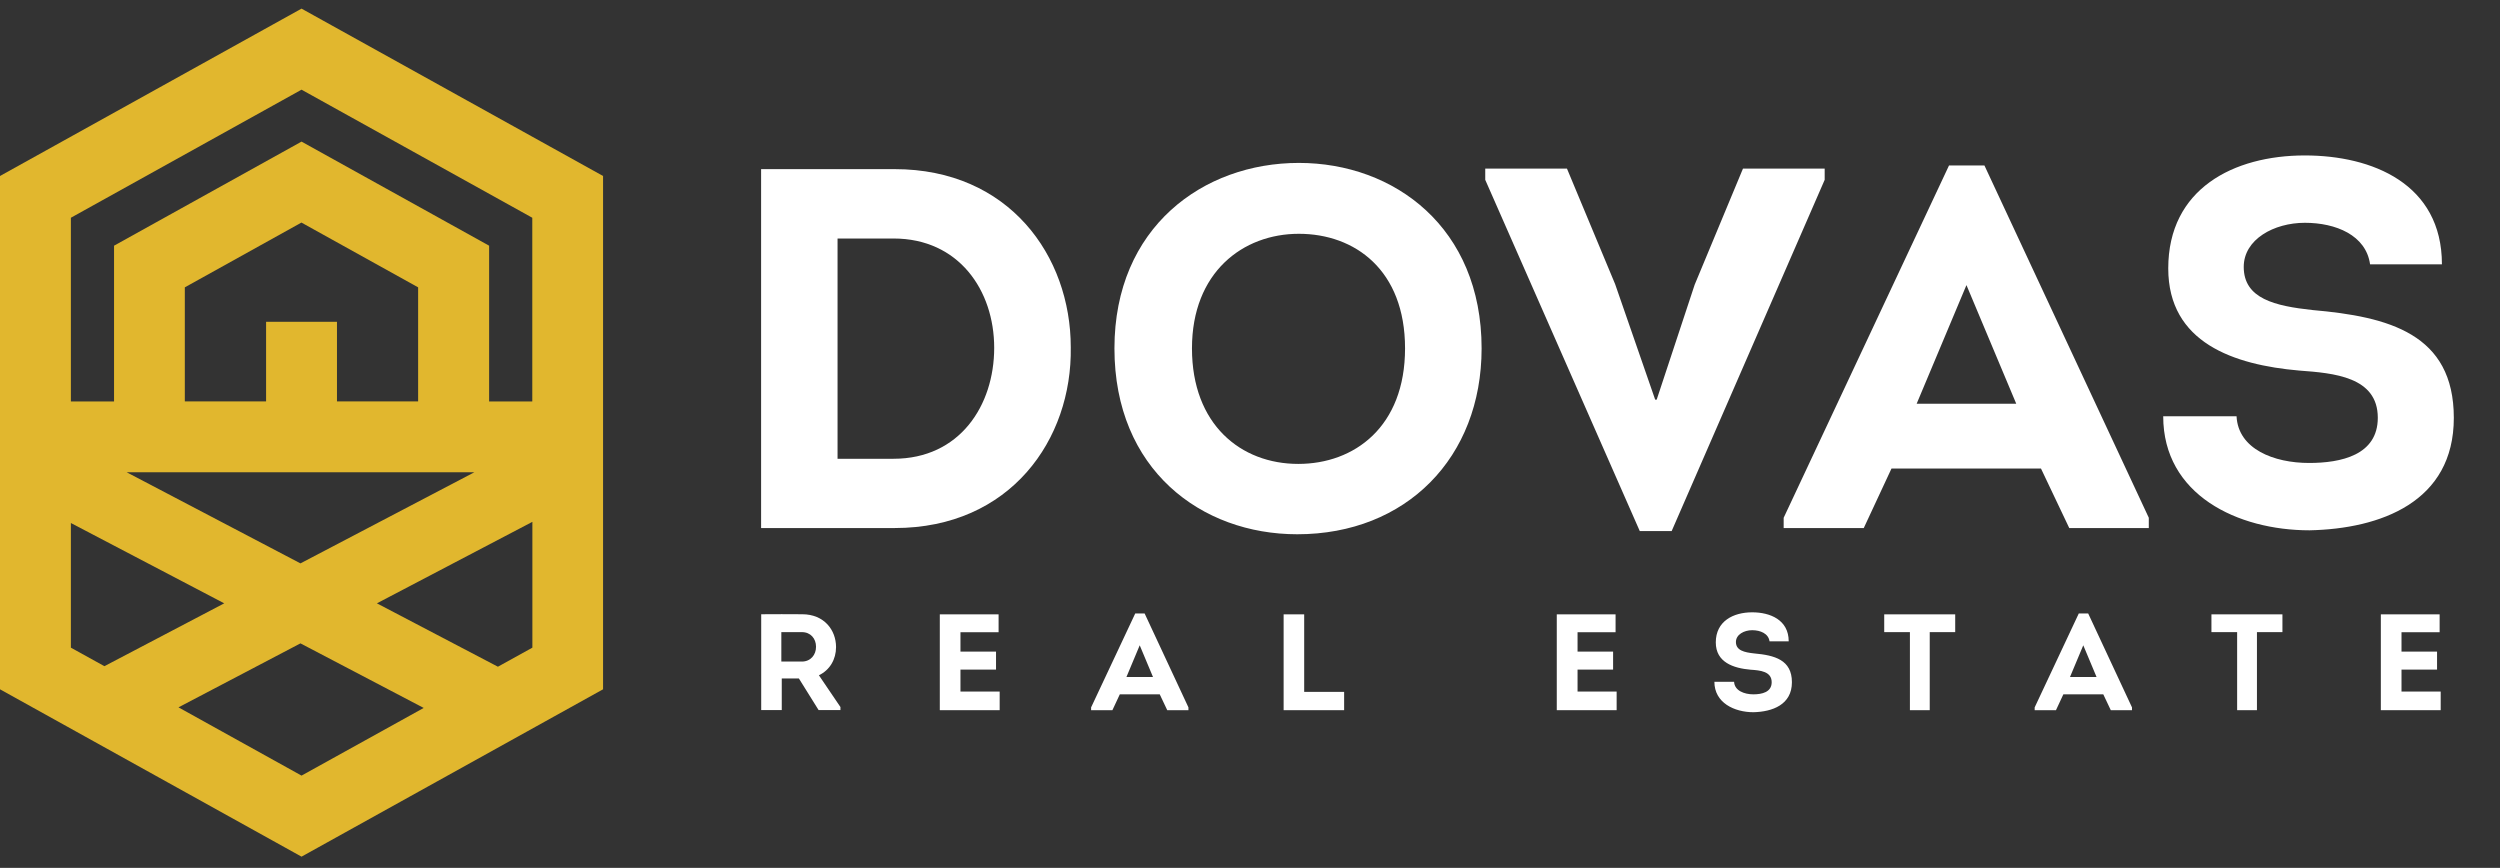
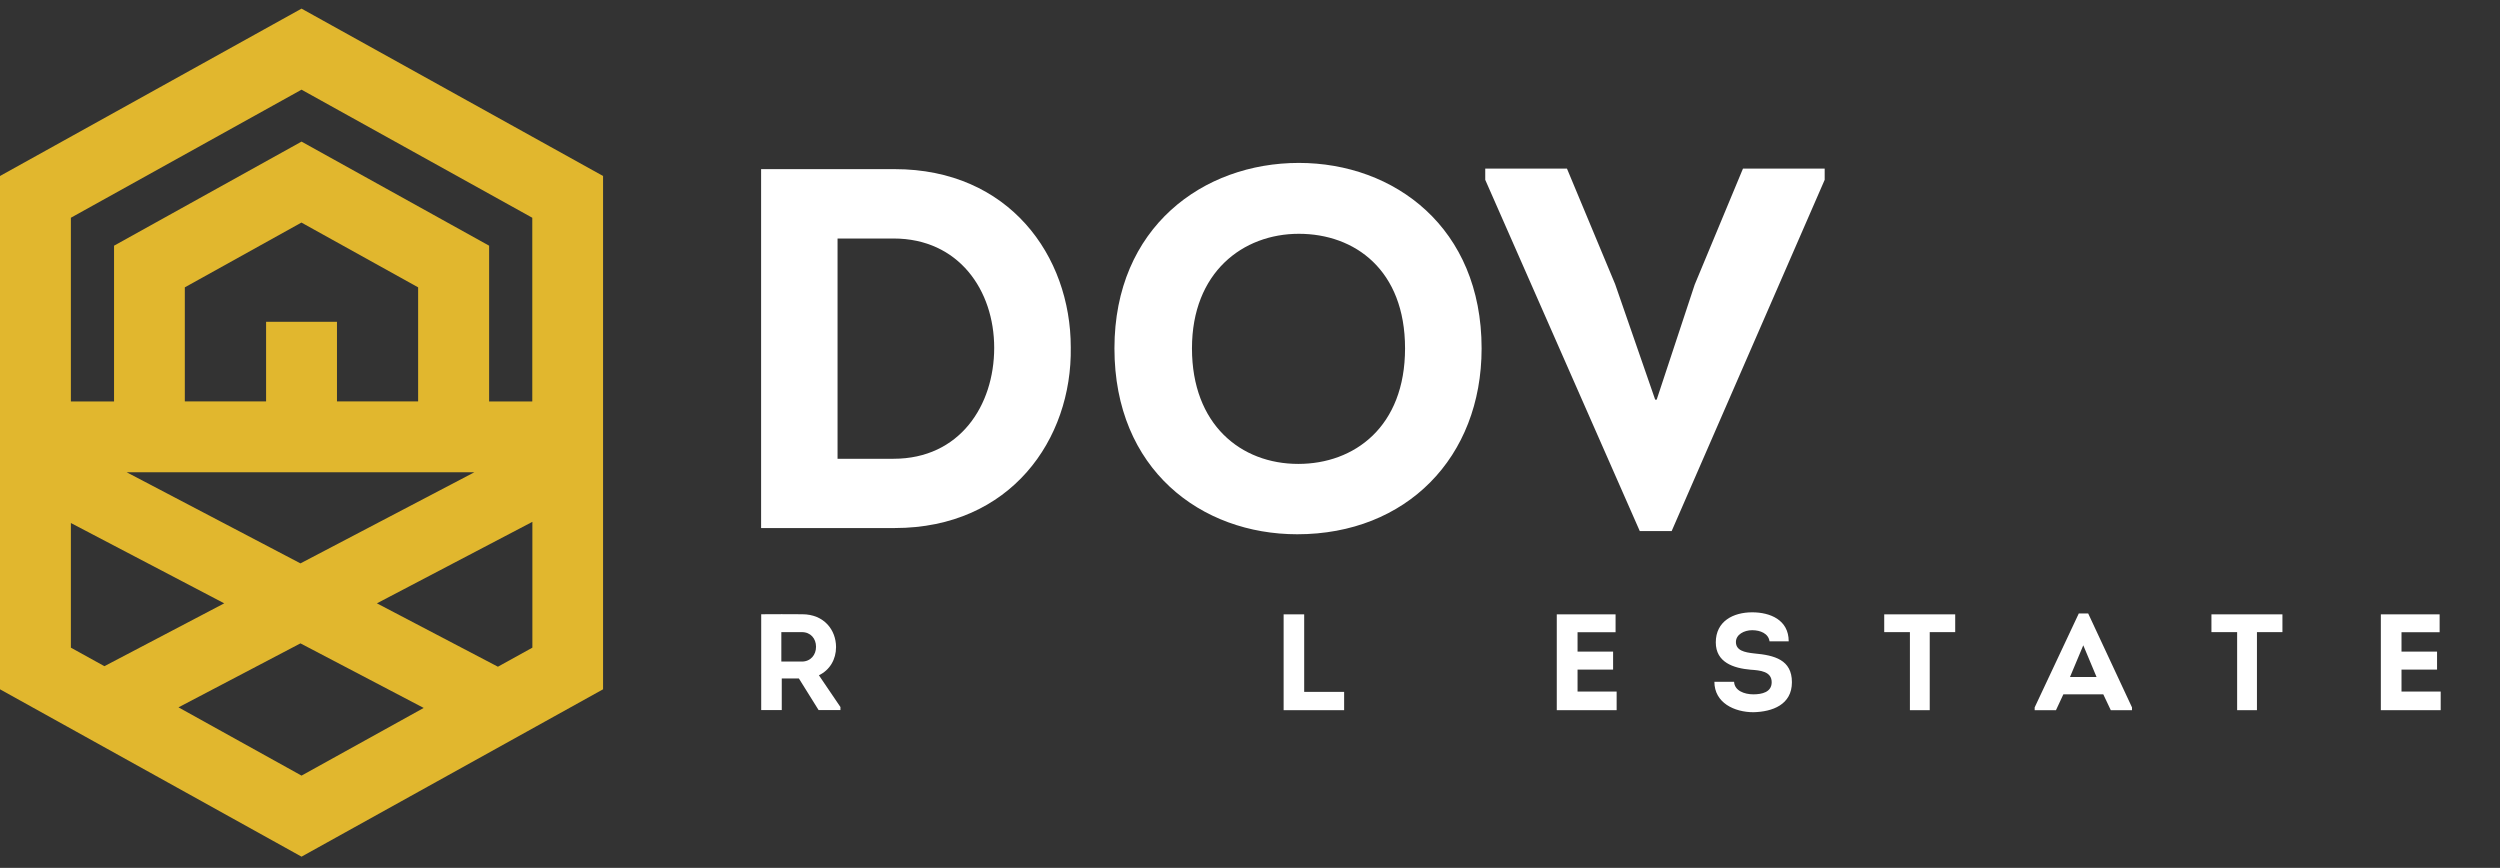
<svg xmlns="http://www.w3.org/2000/svg" width="193" height="67" viewBox="0 0 193 67" fill="none">
  <rect x="0" y="0" width="193" height="67" fill="#333333" stroke="none" />
  <g id="Isolation_Mode" clip-path="url(#clip0_4926_1435)">
    <g id="Group">
      <path id="Vector" d="M69.065 13.057C77.901 13.057 82.663 19.761 82.663 26.812C82.778 33.913 78.017 40.765 69.065 40.765H58.757V13.057H69.065ZM68.982 35.417C74.099 35.417 76.752 31.292 76.752 26.853C76.752 22.414 74.016 18.413 68.982 18.413H64.659V35.417H68.982Z" fill="white" />
      <path id="Vector_2" d="M100.146 41.245C92.731 41.245 86.035 36.252 86.035 26.895C86.035 17.537 92.896 12.577 100.27 12.577C107.643 12.577 114.38 17.57 114.38 26.895C114.38 35.334 108.553 41.245 100.146 41.245ZM100.228 35.814C104.552 35.814 108.47 32.954 108.47 26.895C108.47 20.835 104.585 18.049 100.27 18.049C95.955 18.049 92.02 21.017 92.02 26.895C92.02 32.772 95.79 35.814 100.228 35.814Z" fill="white" />
      <path id="Vector_3" d="M127.896 30.854L130.83 21.976L134.558 13.015H140.865V13.883L129.053 40.997H126.59L114.661 13.883V13.015H120.969L124.688 21.935L127.78 30.854H127.896Z" fill="white" />
-       <path id="Vector_4" d="M146.024 36.169L143.883 40.765H137.699V39.972L150.463 12.776H153.199L165.887 39.972V40.765H159.746L157.563 36.169H146.032H146.024ZM147.966 31.168H155.654L151.81 22.009L147.966 31.168Z" fill="white" />
-       <path id="Vector_5" d="M172.662 32.137C172.786 34.674 175.556 35.741 178.259 35.741C180.714 35.741 183.566 35.146 183.566 32.252C183.566 29.078 180.16 28.805 177.498 28.607C172.464 28.169 167.389 26.466 167.389 20.721C167.389 14.579 172.423 12 177.936 12C183.127 12 188.517 14.182 188.517 20.407H182.97C182.656 18.15 180.317 17.2 177.936 17.2C175.556 17.2 173.216 18.473 173.216 20.605C173.216 23.069 175.638 23.622 178.531 23.936C184.392 24.449 189.435 25.755 189.435 32.261C189.435 38.766 183.764 40.825 178.3 40.94C172.745 40.94 167 38.204 167 32.137H172.671H172.662Z" fill="white" />
    </g>
    <path id="Vector_6" d="M64.882 54.595V54.818H63.196L61.675 52.379H60.352V54.818H58.765V47.42C59.823 47.42 60.873 47.403 61.931 47.42C63.626 47.42 64.543 48.643 64.543 49.957C64.543 50.9 64.064 51.726 63.22 52.131L64.89 54.595H64.882ZM61.906 51.073C62.576 51.073 63.005 50.553 62.997 49.924C62.997 49.304 62.584 48.8 61.906 48.8H60.319V51.073H61.906Z" fill="white" />
-     <path id="Vector_7" d="M77.083 48.808H74.148V50.304H76.893V51.693H74.148V53.388H77.174V54.826H72.553V47.428H77.091V48.808H77.083Z" fill="white" />
-     <path id="Vector_8" d="M86.449 53.603L85.878 54.826H84.233V54.611L87.639 47.362H88.366L91.747 54.611V54.826H90.111L89.532 53.603H86.457H86.449ZM86.961 52.264H89.011L87.986 49.817L86.961 52.264Z" fill="white" />
    <path id="Vector_9" d="M100.683 53.413H103.767V54.826H99.096V47.428H100.683V53.413Z" fill="white" />
    <path id="Vector_10" d="M124.722 48.808H121.787V50.304H124.531V51.693H121.787V53.388H124.804V54.826H120.183V47.428H124.722V48.808Z" fill="white" />
    <path id="Vector_11" d="M133.872 52.636C133.905 53.313 134.649 53.603 135.36 53.603C136.021 53.603 136.774 53.437 136.774 52.669C136.774 51.825 135.873 51.751 135.153 51.702C133.814 51.586 132.459 51.131 132.459 49.594C132.459 47.957 133.806 47.271 135.269 47.271C136.65 47.271 138.088 47.849 138.088 49.511H136.608C136.526 48.907 135.897 48.651 135.269 48.651C134.641 48.651 134.013 48.99 134.013 49.561C134.013 50.214 134.657 50.362 135.426 50.445C136.989 50.586 138.336 50.933 138.336 52.669C138.336 54.405 136.823 54.95 135.368 54.983C133.889 54.983 132.351 54.256 132.351 52.636H133.864H133.872Z" fill="white" />
    <path id="Vector_12" d="M145.462 48.8V47.428H150.942V48.8H148.975V54.826H147.445V48.8H145.47H145.462Z" fill="white" />
    <path id="Vector_13" d="M159.291 53.603L158.721 54.826H157.076V54.611L160.481 47.362H161.209L164.59 54.611V54.826H162.953L162.374 53.603H159.299H159.291ZM159.804 52.264H161.854L160.829 49.817L159.804 52.264Z" fill="white" />
    <path id="Vector_14" d="M170.723 48.8V47.428H176.204V48.8H174.236V54.826H172.707V48.8H170.732H170.723Z" fill="white" />
    <path id="Vector_15" d="M188.33 48.808H185.396V50.304H188.14V51.693H185.396V53.388H188.421V54.826H183.801V47.428H188.339V48.808H188.33Z" fill="white" />
-     <path id="Vector_16" d="M23.278 0.666L0 13.586V53.214L23.278 66.134L46.556 53.214V13.586L23.278 0.666ZM23.278 6.923L41.092 16.81V30.994H37.76V18.967L23.278 10.932L8.804 18.967V30.994H5.472V16.81L23.278 6.923ZM32.288 30.986H26.014V24.844H20.542V30.986H14.268V22.183L23.27 17.182L32.28 22.183V30.986H32.288ZM36.62 36.459L23.195 43.493L9.779 36.459H36.62ZM5.472 40.377L17.31 46.577L8.06 51.429L5.472 49.999V40.368V40.377ZM13.772 54.611L23.195 49.668L32.71 54.653L23.278 59.877L13.772 54.603V54.611ZM38.438 51.47L29.097 46.577L41.1 40.286V49.999L38.438 51.47Z" fill="#E1B72E" />
+     <path id="Vector_16" d="M23.278 0.666L0 13.586V53.214L23.278 66.134L46.556 53.214V13.586L23.278 0.666ZM23.278 6.923L41.092 16.81V30.994H37.76V18.967L23.278 10.932L8.804 18.967V30.994H5.472V16.81L23.278 6.923ZM32.288 30.986H26.014V24.844H20.542V30.986H14.268V22.183L23.27 17.182L32.28 22.183V30.986H32.288ZM36.62 36.459L23.195 43.493L9.779 36.459H36.62ZM5.472 40.377L17.31 46.577L8.06 51.429L5.472 49.999V40.368V40.377ZM13.772 54.611L23.195 49.668L32.71 54.653L23.278 59.877L13.772 54.603V54.611ZM38.438 51.47L29.097 46.577L41.1 40.286V49.999L38.438 51.47" fill="#E1B72E" />
  </g>
  <defs>
    <clipPath id="clip0_4926_1435">
      <rect width="193" height="65.469" fill="white" transform="translate(0 0.666)" />
    </clipPath>
  </defs>
</svg>